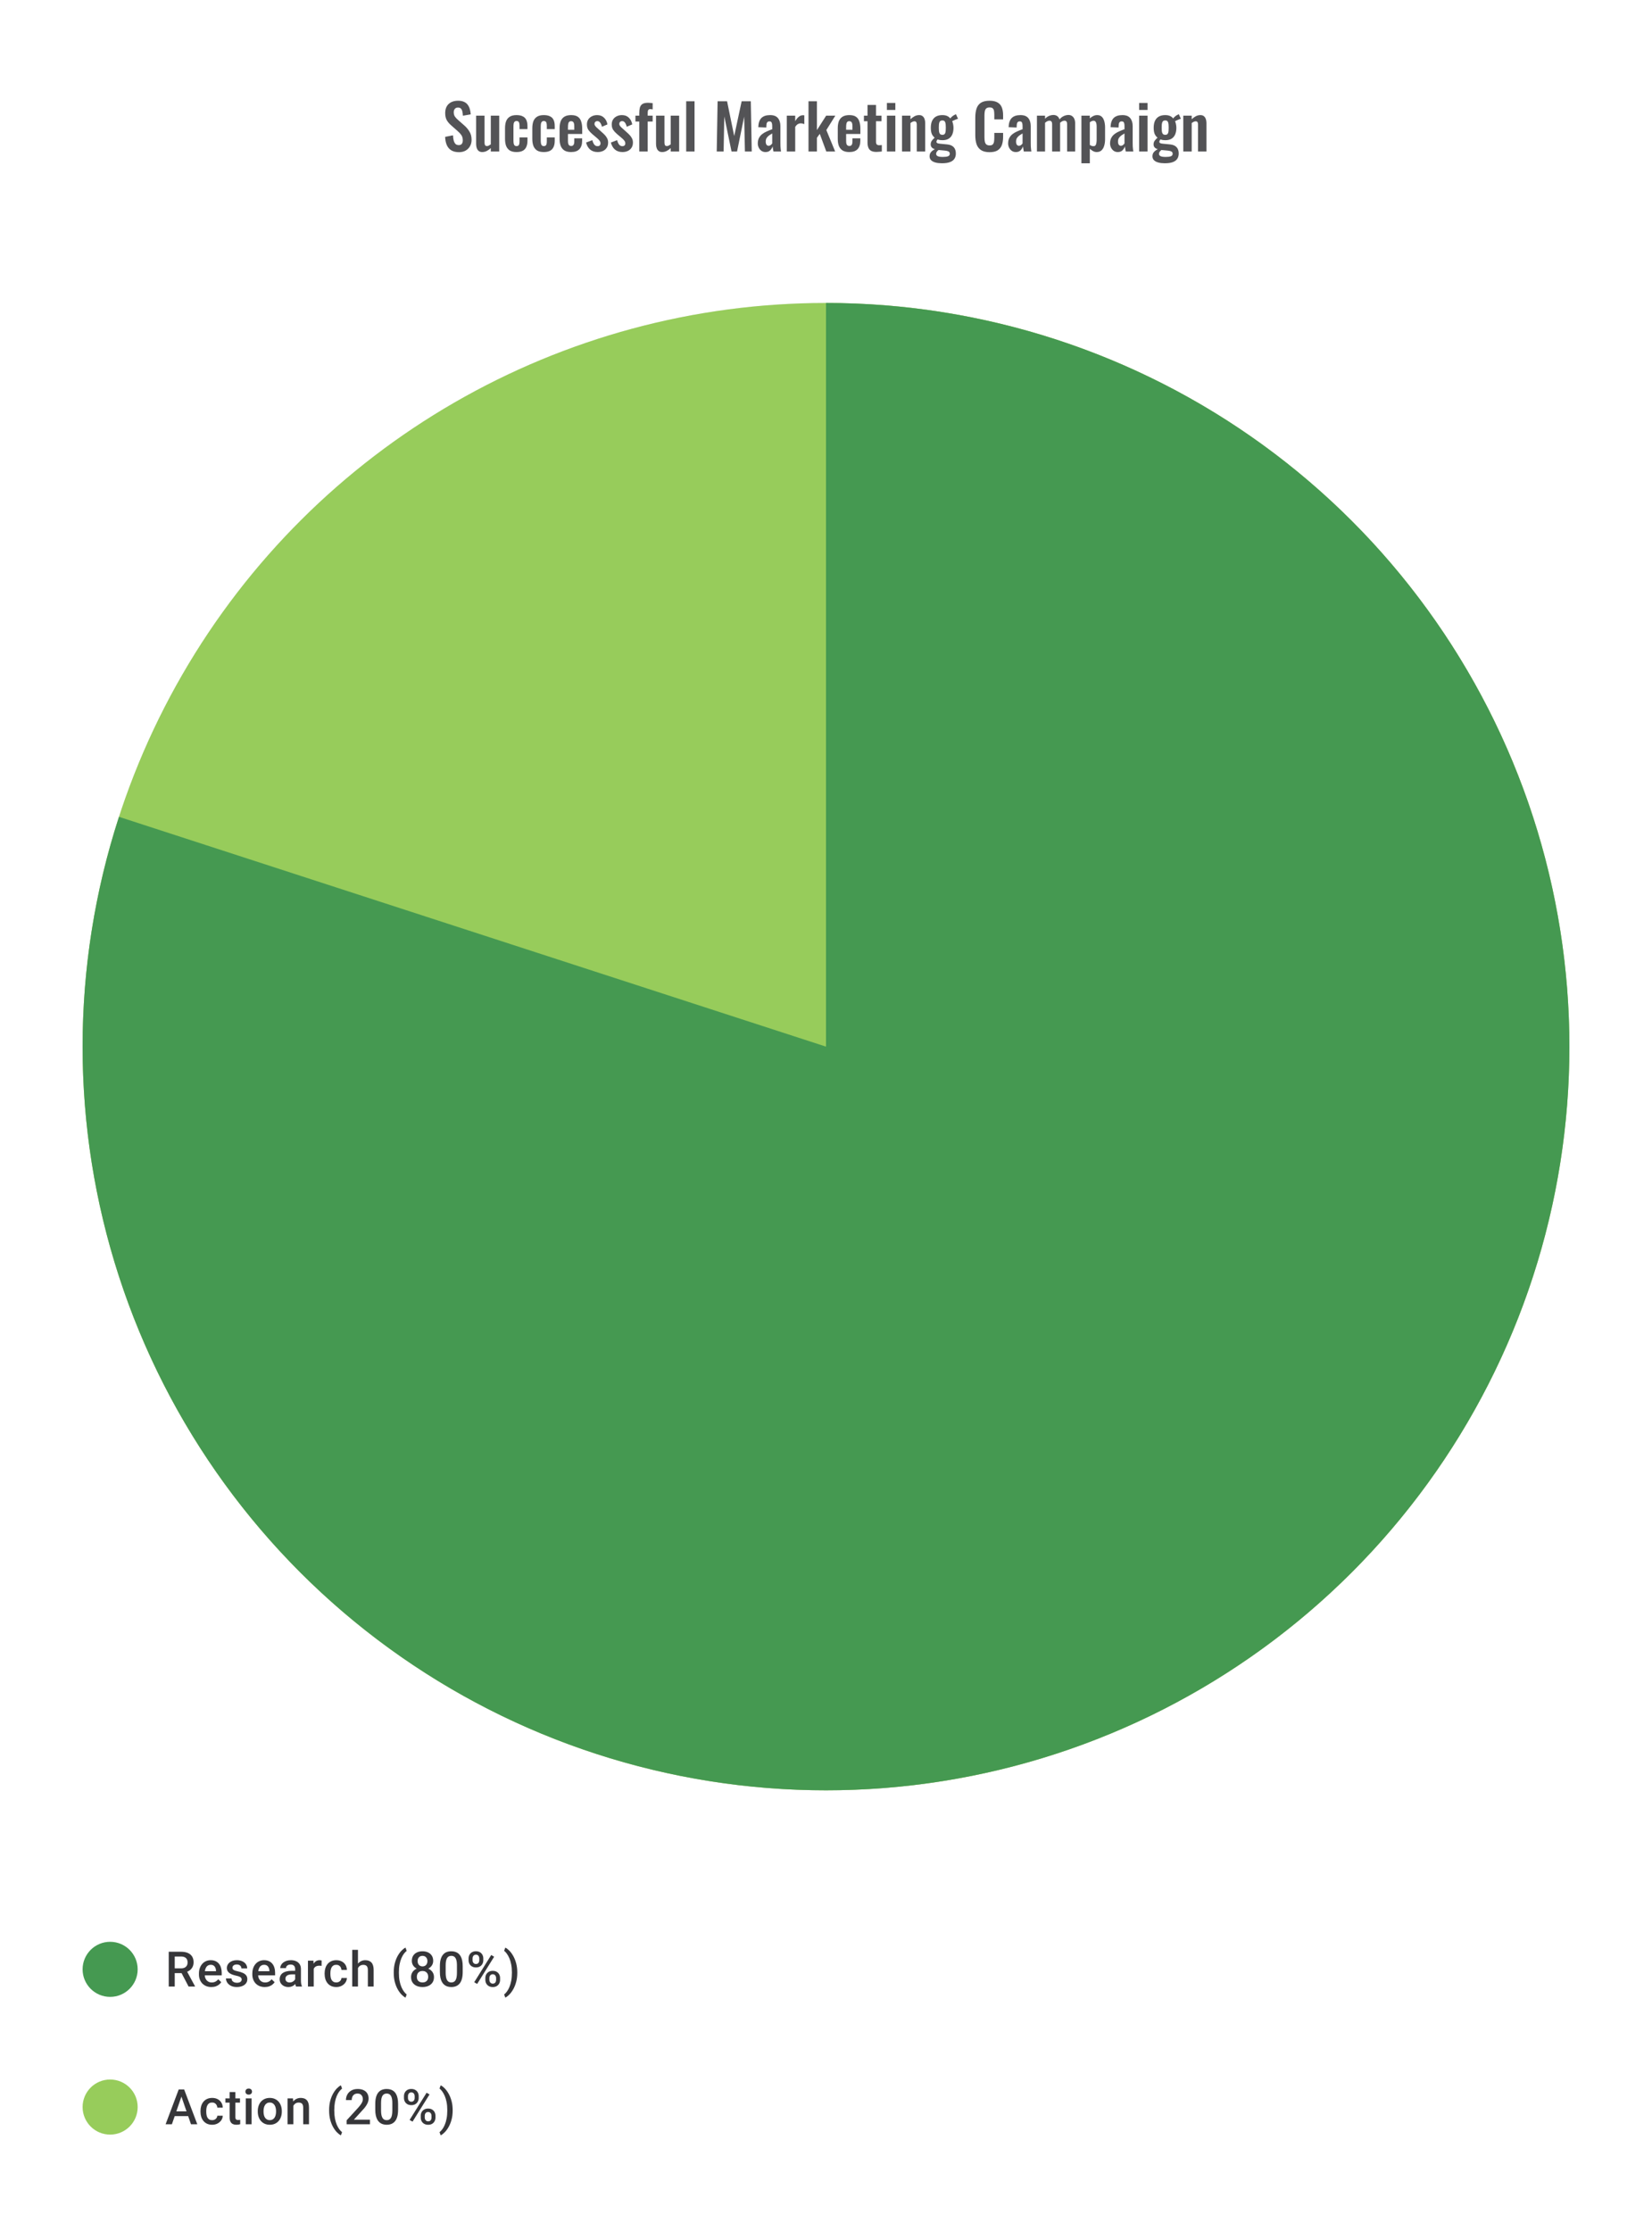
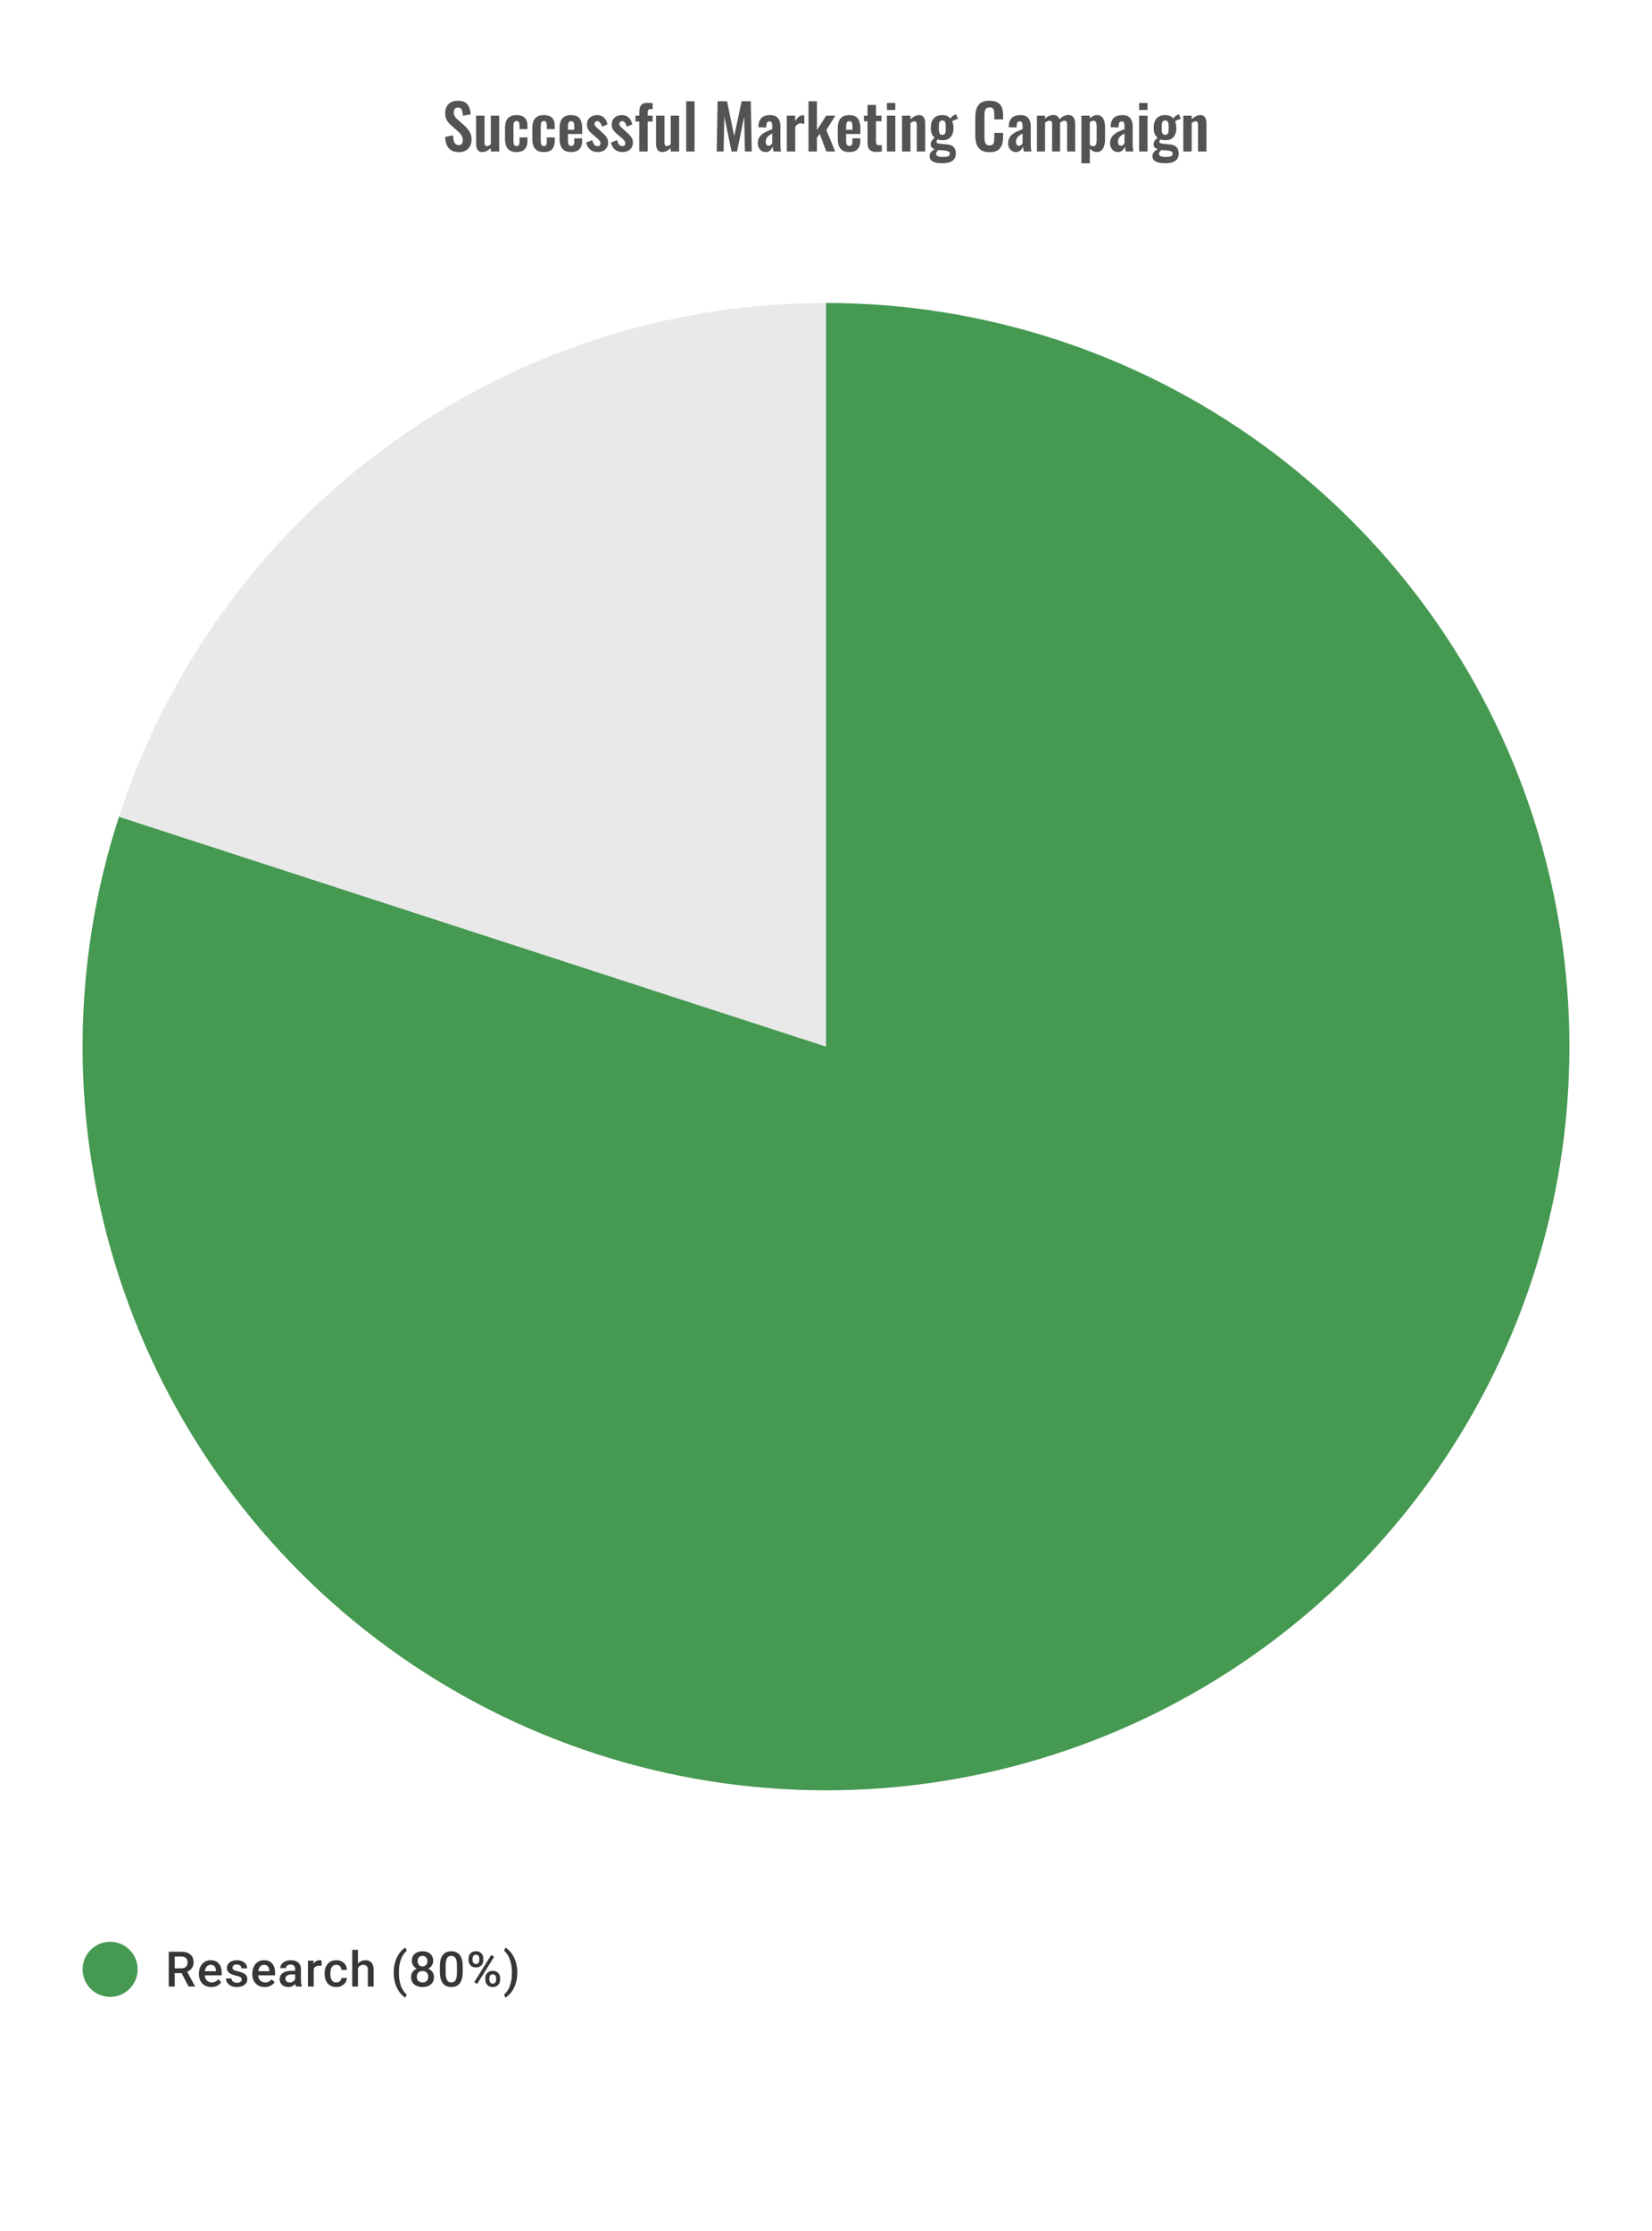
<svg xmlns="http://www.w3.org/2000/svg" width="480" height="648" viewBox="0 0 480 648" fill="none">
  <path d="M133.369 44.198C132.493 44.198 131.761 44.03 131.173 43.694C130.585 43.346 130.141 42.842 129.841 42.182C129.541 41.522 129.373 40.712 129.337 39.752L131.623 39.302C131.647 39.866 131.713 40.364 131.821 40.796C131.941 41.228 132.115 41.564 132.343 41.804C132.583 42.032 132.895 42.146 133.279 42.146C133.711 42.146 134.017 42.02 134.197 41.768C134.377 41.504 134.467 41.174 134.467 40.778C134.467 40.142 134.323 39.62 134.035 39.212C133.747 38.804 133.363 38.396 132.883 37.988L131.047 36.368C130.531 35.924 130.117 35.432 129.805 34.892C129.505 34.34 129.355 33.662 129.355 32.858C129.355 31.706 129.691 30.818 130.363 30.194C131.035 29.57 131.953 29.258 133.117 29.258C133.801 29.258 134.371 29.366 134.827 29.582C135.283 29.786 135.643 30.074 135.907 30.446C136.183 30.818 136.387 31.244 136.519 31.724C136.651 32.192 136.735 32.69 136.771 33.218L134.503 33.614C134.479 33.158 134.425 32.75 134.341 32.39C134.269 32.03 134.131 31.748 133.927 31.544C133.735 31.34 133.447 31.238 133.063 31.238C132.667 31.238 132.361 31.37 132.145 31.634C131.941 31.886 131.839 32.204 131.839 32.588C131.839 33.08 131.941 33.488 132.145 33.812C132.349 34.124 132.643 34.448 133.027 34.784L134.845 36.386C135.445 36.89 135.955 37.484 136.375 38.168C136.807 38.84 137.023 39.656 137.023 40.616C137.023 41.312 136.867 41.93 136.555 42.47C136.255 43.01 135.829 43.436 135.277 43.748C134.737 44.048 134.101 44.198 133.369 44.198ZM140.103 44.162C139.695 44.162 139.359 44.06 139.095 43.856C138.831 43.64 138.639 43.358 138.519 43.01C138.399 42.65 138.339 42.272 138.339 41.876V33.596H140.787V41.426C140.787 41.738 140.835 41.984 140.931 42.164C141.039 42.332 141.231 42.416 141.507 42.416C141.687 42.416 141.867 42.368 142.047 42.272C142.239 42.176 142.425 42.062 142.605 41.93V33.596H145.053V44H142.605V43.01C142.257 43.346 141.873 43.622 141.453 43.838C141.033 44.054 140.583 44.162 140.103 44.162ZM150.069 44.162C149.265 44.162 148.617 44.012 148.125 43.712C147.645 43.4 147.291 42.962 147.063 42.398C146.847 41.822 146.739 41.144 146.739 40.364V37.232C146.739 36.428 146.847 35.744 147.063 35.18C147.291 34.616 147.651 34.184 148.143 33.884C148.635 33.584 149.277 33.434 150.069 33.434C150.813 33.434 151.419 33.554 151.887 33.794C152.367 34.022 152.715 34.376 152.931 34.856C153.147 35.324 153.255 35.918 153.255 36.638V37.502H150.951V36.584C150.951 36.224 150.921 35.942 150.861 35.738C150.813 35.522 150.723 35.372 150.591 35.288C150.459 35.192 150.285 35.144 150.069 35.144C149.853 35.144 149.679 35.204 149.547 35.324C149.415 35.432 149.319 35.612 149.259 35.864C149.211 36.116 149.187 36.464 149.187 36.908V40.724C149.187 41.396 149.259 41.852 149.403 42.092C149.547 42.32 149.775 42.434 150.087 42.434C150.327 42.434 150.507 42.38 150.627 42.272C150.759 42.164 150.843 42.008 150.879 41.804C150.927 41.588 150.951 41.33 150.951 41.03V39.914H153.255V40.904C153.255 41.6 153.141 42.194 152.913 42.686C152.697 43.178 152.349 43.55 151.869 43.802C151.401 44.042 150.801 44.162 150.069 44.162ZM157.997 44.162C157.193 44.162 156.545 44.012 156.053 43.712C155.573 43.4 155.219 42.962 154.991 42.398C154.775 41.822 154.667 41.144 154.667 40.364V37.232C154.667 36.428 154.775 35.744 154.991 35.18C155.219 34.616 155.579 34.184 156.071 33.884C156.563 33.584 157.205 33.434 157.997 33.434C158.741 33.434 159.347 33.554 159.815 33.794C160.295 34.022 160.643 34.376 160.859 34.856C161.075 35.324 161.183 35.918 161.183 36.638V37.502H158.879V36.584C158.879 36.224 158.849 35.942 158.789 35.738C158.741 35.522 158.651 35.372 158.519 35.288C158.387 35.192 158.213 35.144 157.997 35.144C157.781 35.144 157.607 35.204 157.475 35.324C157.343 35.432 157.247 35.612 157.187 35.864C157.139 36.116 157.115 36.464 157.115 36.908V40.724C157.115 41.396 157.187 41.852 157.331 42.092C157.475 42.32 157.703 42.434 158.015 42.434C158.255 42.434 158.435 42.38 158.555 42.272C158.687 42.164 158.771 42.008 158.807 41.804C158.855 41.588 158.879 41.33 158.879 41.03V39.914H161.183V40.904C161.183 41.6 161.069 42.194 160.841 42.686C160.625 43.178 160.277 43.55 159.797 43.802C159.329 44.042 158.729 44.162 157.997 44.162ZM165.942 44.162C165.162 44.162 164.526 44.018 164.034 43.73C163.542 43.43 163.176 42.998 162.936 42.434C162.708 41.858 162.594 41.168 162.594 40.364V37.232C162.594 36.404 162.708 35.708 162.936 35.144C163.176 34.58 163.542 34.154 164.034 33.866C164.538 33.578 165.174 33.434 165.942 33.434C166.77 33.434 167.412 33.59 167.868 33.902C168.336 34.214 168.666 34.67 168.858 35.27C169.062 35.858 169.164 36.578 169.164 37.43V38.906H165.024V40.958C165.024 41.294 165.054 41.57 165.114 41.786C165.186 42.002 165.294 42.158 165.438 42.254C165.582 42.35 165.756 42.398 165.96 42.398C166.176 42.398 166.35 42.35 166.482 42.254C166.614 42.146 166.71 41.996 166.77 41.804C166.83 41.6 166.86 41.348 166.86 41.048V40.184H169.146V40.886C169.146 41.942 168.882 42.752 168.354 43.316C167.826 43.88 167.022 44.162 165.942 44.162ZM165.024 37.7H166.86V36.71C166.86 36.35 166.83 36.062 166.77 35.846C166.71 35.618 166.614 35.456 166.482 35.36C166.35 35.252 166.164 35.198 165.924 35.198C165.708 35.198 165.534 35.252 165.402 35.36C165.27 35.468 165.174 35.648 165.114 35.9C165.054 36.152 165.024 36.512 165.024 36.98V37.7ZM173.652 44.162C172.776 44.162 172.056 43.928 171.492 43.46C170.928 42.992 170.526 42.308 170.286 41.408L172.104 40.706C172.248 41.27 172.44 41.702 172.68 42.002C172.92 42.302 173.232 42.452 173.616 42.452C173.904 42.452 174.12 42.38 174.264 42.236C174.408 42.092 174.48 41.894 174.48 41.642C174.48 41.354 174.39 41.096 174.21 40.868C174.042 40.628 173.748 40.334 173.328 39.986L172.068 38.924C171.612 38.528 171.24 38.126 170.952 37.718C170.676 37.298 170.538 36.776 170.538 36.152C170.538 35.588 170.664 35.108 170.916 34.712C171.18 34.304 171.534 33.992 171.978 33.776C172.434 33.548 172.938 33.434 173.49 33.434C174.33 33.434 175.002 33.686 175.506 34.19C176.022 34.682 176.352 35.33 176.496 36.134L174.894 36.818C174.834 36.53 174.744 36.266 174.624 36.026C174.516 35.774 174.372 35.57 174.192 35.414C174.012 35.258 173.802 35.18 173.562 35.18C173.31 35.18 173.106 35.258 172.95 35.414C172.806 35.57 172.734 35.768 172.734 36.008C172.734 36.212 172.818 36.422 172.986 36.638C173.166 36.854 173.418 37.1 173.742 37.376L175.02 38.528C175.296 38.768 175.56 39.026 175.812 39.302C176.064 39.578 176.274 39.89 176.442 40.238C176.61 40.574 176.694 40.964 176.694 41.408C176.694 42.008 176.556 42.512 176.28 42.92C176.016 43.328 175.65 43.64 175.182 43.856C174.726 44.06 174.216 44.162 173.652 44.162ZM180.859 44.162C179.983 44.162 179.263 43.928 178.699 43.46C178.135 42.992 177.733 42.308 177.493 41.408L179.311 40.706C179.455 41.27 179.647 41.702 179.887 42.002C180.127 42.302 180.439 42.452 180.823 42.452C181.111 42.452 181.327 42.38 181.471 42.236C181.615 42.092 181.687 41.894 181.687 41.642C181.687 41.354 181.597 41.096 181.417 40.868C181.249 40.628 180.955 40.334 180.535 39.986L179.275 38.924C178.819 38.528 178.447 38.126 178.159 37.718C177.883 37.298 177.745 36.776 177.745 36.152C177.745 35.588 177.871 35.108 178.123 34.712C178.387 34.304 178.741 33.992 179.185 33.776C179.641 33.548 180.145 33.434 180.697 33.434C181.537 33.434 182.209 33.686 182.713 34.19C183.229 34.682 183.559 35.33 183.703 36.134L182.101 36.818C182.041 36.53 181.951 36.266 181.831 36.026C181.723 35.774 181.579 35.57 181.399 35.414C181.219 35.258 181.009 35.18 180.769 35.18C180.517 35.18 180.313 35.258 180.157 35.414C180.013 35.57 179.941 35.768 179.941 36.008C179.941 36.212 180.025 36.422 180.193 36.638C180.373 36.854 180.625 37.1 180.949 37.376L182.227 38.528C182.503 38.768 182.767 39.026 183.019 39.302C183.271 39.578 183.481 39.89 183.649 40.238C183.817 40.574 183.901 40.964 183.901 41.408C183.901 42.008 183.763 42.512 183.487 42.92C183.223 43.328 182.857 43.64 182.389 43.856C181.933 44.06 181.423 44.162 180.859 44.162ZM185.744 44V35.306H184.628V33.596H185.744V32.93C185.744 32.306 185.798 31.766 185.906 31.31C186.026 30.842 186.266 30.482 186.626 30.23C186.998 29.978 187.556 29.852 188.3 29.852C188.528 29.852 188.744 29.864 188.948 29.888C189.152 29.9 189.38 29.924 189.632 29.96V31.778C189.536 31.754 189.422 31.736 189.29 31.724C189.17 31.7 189.056 31.688 188.948 31.688C188.66 31.688 188.462 31.778 188.354 31.958C188.246 32.138 188.192 32.402 188.192 32.75V33.596H189.632V35.306H188.192V44H185.744ZM192.381 44.162C191.973 44.162 191.637 44.06 191.373 43.856C191.109 43.64 190.917 43.358 190.797 43.01C190.677 42.65 190.617 42.272 190.617 41.876V33.596H193.065V41.426C193.065 41.738 193.113 41.984 193.209 42.164C193.317 42.332 193.509 42.416 193.785 42.416C193.965 42.416 194.145 42.368 194.325 42.272C194.517 42.176 194.703 42.062 194.883 41.93V33.596H197.331V44H194.883V43.01C194.535 43.346 194.151 43.622 193.731 43.838C193.311 44.054 192.861 44.162 192.381 44.162ZM199.376 44V29.42H201.806V44H199.376ZM208.252 44L208.504 29.42H211.258L213.328 39.518L215.488 29.42H218.152L218.422 44H216.442L216.226 33.866L214.156 44H212.554L210.448 33.83L210.25 44H208.252ZM222.43 44.162C221.962 44.162 221.56 44.042 221.224 43.802C220.888 43.55 220.63 43.238 220.45 42.866C220.27 42.482 220.18 42.086 220.18 41.678C220.18 41.03 220.3 40.484 220.54 40.04C220.78 39.596 221.098 39.224 221.494 38.924C221.89 38.624 222.34 38.366 222.844 38.15C223.348 37.922 223.858 37.718 224.374 37.538V36.638C224.374 36.338 224.35 36.086 224.302 35.882C224.266 35.678 224.188 35.522 224.068 35.414C223.96 35.306 223.786 35.252 223.546 35.252C223.342 35.252 223.174 35.3 223.042 35.396C222.922 35.492 222.832 35.63 222.772 35.81C222.724 35.978 222.694 36.176 222.682 36.404L222.646 37.034L220.324 36.944C220.36 35.744 220.654 34.862 221.206 34.298C221.77 33.722 222.622 33.434 223.762 33.434C224.806 33.434 225.562 33.722 226.03 34.298C226.51 34.874 226.75 35.654 226.75 36.638V41.444C226.75 41.828 226.756 42.176 226.768 42.488C226.792 42.8 226.816 43.082 226.84 43.334C226.876 43.586 226.906 43.808 226.93 44H224.734C224.698 43.76 224.65 43.49 224.59 43.19C224.542 42.878 224.506 42.65 224.482 42.506C224.362 42.926 224.134 43.31 223.798 43.658C223.462 43.994 223.006 44.162 222.43 44.162ZM223.33 42.344C223.486 42.344 223.63 42.308 223.762 42.236C223.906 42.152 224.032 42.056 224.14 41.948C224.248 41.84 224.326 41.744 224.374 41.66V38.762C224.11 38.918 223.858 39.074 223.618 39.23C223.39 39.386 223.186 39.56 223.006 39.752C222.838 39.932 222.706 40.13 222.61 40.346C222.526 40.562 222.484 40.814 222.484 41.102C222.484 41.486 222.556 41.792 222.7 42.02C222.856 42.236 223.066 42.344 223.33 42.344ZM228.606 44V33.596H231.054V35.198C231.414 34.586 231.774 34.148 232.134 33.884C232.494 33.608 232.89 33.47 233.322 33.47C233.394 33.47 233.454 33.476 233.502 33.488C233.562 33.488 233.628 33.494 233.7 33.506V36.044C233.556 35.984 233.394 35.936 233.214 35.9C233.046 35.852 232.872 35.828 232.692 35.828C232.368 35.828 232.074 35.906 231.81 36.062C231.546 36.218 231.294 36.476 231.054 36.836V44H228.606ZM234.916 44V29.42H237.364V37.79L240.046 33.596H242.71L240.1 37.772L242.656 44H240.082L238.192 38.87L237.364 40.022V44H234.916ZM246.767 44.162C245.987 44.162 245.351 44.018 244.859 43.73C244.367 43.43 244.001 42.998 243.761 42.434C243.533 41.858 243.419 41.168 243.419 40.364V37.232C243.419 36.404 243.533 35.708 243.761 35.144C244.001 34.58 244.367 34.154 244.859 33.866C245.363 33.578 245.999 33.434 246.767 33.434C247.595 33.434 248.237 33.59 248.693 33.902C249.161 34.214 249.491 34.67 249.683 35.27C249.887 35.858 249.989 36.578 249.989 37.43V38.906H245.849V40.958C245.849 41.294 245.879 41.57 245.939 41.786C246.011 42.002 246.119 42.158 246.263 42.254C246.407 42.35 246.581 42.398 246.785 42.398C247.001 42.398 247.175 42.35 247.307 42.254C247.439 42.146 247.535 41.996 247.595 41.804C247.655 41.6 247.685 41.348 247.685 41.048V40.184H249.971V40.886C249.971 41.942 249.707 42.752 249.179 43.316C248.651 43.88 247.847 44.162 246.767 44.162ZM245.849 37.7H247.685V36.71C247.685 36.35 247.655 36.062 247.595 35.846C247.535 35.618 247.439 35.456 247.307 35.36C247.175 35.252 246.989 35.198 246.749 35.198C246.533 35.198 246.359 35.252 246.227 35.36C246.095 35.468 245.999 35.648 245.939 35.9C245.879 36.152 245.849 36.512 245.849 36.98V37.7ZM254.656 44.126C253.996 44.126 253.474 44.018 253.09 43.802C252.718 43.586 252.454 43.274 252.298 42.866C252.142 42.458 252.064 41.972 252.064 41.408V35.216H251.02V33.596H252.064V30.482H254.53V33.596H256.114V35.216H254.53V41.192C254.53 41.552 254.608 41.81 254.764 41.966C254.92 42.11 255.154 42.182 255.466 42.182C255.598 42.182 255.724 42.176 255.844 42.164C255.976 42.152 256.102 42.14 256.222 42.128V44C256.018 44.024 255.778 44.048 255.502 44.072C255.238 44.108 254.956 44.126 254.656 44.126ZM257.698 44V33.596H260.146V44H257.698ZM257.698 31.94V29.906H260.146V31.94H257.698ZM262.091 44V33.596H264.539V34.64C264.911 34.28 265.301 33.992 265.709 33.776C266.129 33.548 266.579 33.434 267.059 33.434C267.491 33.434 267.833 33.542 268.085 33.758C268.337 33.962 268.523 34.238 268.643 34.586C268.763 34.934 268.823 35.312 268.823 35.72V44H266.375V36.206C266.375 35.894 266.327 35.654 266.231 35.486C266.135 35.318 265.949 35.234 265.673 35.234C265.505 35.234 265.319 35.282 265.115 35.378C264.923 35.474 264.731 35.594 264.539 35.738V44H262.091ZM273.677 47.42C272.969 47.42 272.345 47.348 271.805 47.204C271.265 47.06 270.845 46.838 270.545 46.538C270.245 46.238 270.095 45.848 270.095 45.368C270.095 45.044 270.161 44.75 270.293 44.486C270.437 44.234 270.629 44.012 270.869 43.82C271.109 43.628 271.367 43.466 271.643 43.334C271.247 43.226 270.941 43.052 270.725 42.812C270.521 42.572 270.419 42.284 270.419 41.948C270.419 41.54 270.521 41.192 270.725 40.904C270.929 40.616 271.211 40.31 271.571 39.986C271.199 39.686 270.917 39.314 270.725 38.87C270.545 38.414 270.455 37.82 270.455 37.088C270.455 36.296 270.581 35.63 270.833 35.09C271.097 34.538 271.475 34.124 271.967 33.848C272.471 33.572 273.083 33.434 273.803 33.434C274.355 33.434 274.817 33.518 275.189 33.686C275.561 33.842 275.867 34.082 276.107 34.406C276.203 34.262 276.371 34.082 276.611 33.866C276.851 33.65 277.127 33.47 277.439 33.326L277.763 33.182L278.357 34.496C278.225 34.532 278.045 34.592 277.817 34.676C277.601 34.76 277.385 34.85 277.169 34.946C276.953 35.042 276.785 35.126 276.665 35.198C276.773 35.438 276.863 35.738 276.935 36.098C277.007 36.458 277.043 36.8 277.043 37.124C277.043 37.856 276.929 38.492 276.701 39.032C276.473 39.572 276.119 39.992 275.639 40.292C275.171 40.58 274.559 40.724 273.803 40.724C273.551 40.724 273.305 40.706 273.065 40.67C272.825 40.622 272.603 40.568 272.399 40.508C272.327 40.616 272.255 40.73 272.183 40.85C272.123 40.97 272.093 41.096 272.093 41.228C272.093 41.36 272.165 41.468 272.309 41.552C272.453 41.636 272.693 41.696 273.029 41.732L275.225 41.948C276.077 42.032 276.707 42.302 277.115 42.758C277.523 43.202 277.727 43.808 277.727 44.576C277.727 45.2 277.583 45.722 277.295 46.142C277.019 46.562 276.581 46.88 275.981 47.096C275.393 47.312 274.625 47.42 273.677 47.42ZM273.947 45.584C274.619 45.584 275.123 45.518 275.459 45.386C275.795 45.254 275.963 45.014 275.963 44.666C275.963 44.474 275.921 44.318 275.837 44.198C275.753 44.078 275.603 43.982 275.387 43.91C275.171 43.826 274.865 43.766 274.469 43.73L272.687 43.568C272.555 43.676 272.435 43.79 272.327 43.91C272.231 44.018 272.153 44.138 272.093 44.27C272.033 44.402 272.003 44.54 272.003 44.684C272.003 44.984 272.147 45.206 272.435 45.35C272.723 45.506 273.227 45.584 273.947 45.584ZM273.803 39.158C274.019 39.158 274.193 39.122 274.325 39.05C274.457 38.966 274.559 38.84 274.631 38.672C274.703 38.492 274.751 38.27 274.775 38.006C274.799 37.742 274.811 37.436 274.811 37.088C274.811 36.74 274.799 36.434 274.775 36.17C274.751 35.906 274.703 35.684 274.631 35.504C274.571 35.324 274.475 35.192 274.343 35.108C274.211 35.024 274.031 34.982 273.803 34.982C273.587 34.982 273.407 35.024 273.263 35.108C273.131 35.192 273.029 35.324 272.957 35.504C272.897 35.672 272.849 35.888 272.813 36.152C272.789 36.416 272.777 36.728 272.777 37.088C272.777 37.424 272.789 37.724 272.813 37.988C272.837 38.24 272.885 38.456 272.957 38.636C273.029 38.804 273.131 38.936 273.263 39.032C273.407 39.116 273.587 39.158 273.803 39.158ZM287.517 44.198C286.449 44.198 285.609 43.988 284.997 43.568C284.397 43.148 283.977 42.578 283.737 41.858C283.497 41.126 283.377 40.286 283.377 39.338V34.136C283.377 33.14 283.497 32.276 283.737 31.544C283.977 30.812 284.397 30.248 284.997 29.852C285.609 29.456 286.449 29.258 287.517 29.258C288.525 29.258 289.311 29.432 289.875 29.78C290.451 30.116 290.859 30.602 291.099 31.238C291.339 31.874 291.459 32.612 291.459 33.452V34.676H288.903V33.416C288.903 33.008 288.879 32.636 288.831 32.3C288.795 31.964 288.681 31.7 288.489 31.508C288.309 31.304 287.991 31.202 287.535 31.202C287.079 31.202 286.743 31.31 286.527 31.526C286.323 31.73 286.191 32.012 286.131 32.372C286.071 32.72 286.041 33.116 286.041 33.56V39.896C286.041 40.424 286.083 40.862 286.167 41.21C286.251 41.546 286.401 41.804 286.617 41.984C286.845 42.152 287.151 42.236 287.535 42.236C287.979 42.236 288.291 42.134 288.471 41.93C288.663 41.714 288.783 41.432 288.831 41.084C288.879 40.736 288.903 40.346 288.903 39.914V38.6H291.459V39.77C291.459 40.634 291.345 41.402 291.117 42.074C290.889 42.734 290.487 43.256 289.911 43.64C289.347 44.012 288.549 44.198 287.517 44.198ZM295.168 44.162C294.7 44.162 294.298 44.042 293.962 43.802C293.626 43.55 293.368 43.238 293.188 42.866C293.008 42.482 292.918 42.086 292.918 41.678C292.918 41.03 293.038 40.484 293.278 40.04C293.518 39.596 293.836 39.224 294.232 38.924C294.628 38.624 295.078 38.366 295.582 38.15C296.086 37.922 296.596 37.718 297.112 37.538V36.638C297.112 36.338 297.088 36.086 297.04 35.882C297.004 35.678 296.926 35.522 296.806 35.414C296.698 35.306 296.524 35.252 296.284 35.252C296.08 35.252 295.912 35.3 295.78 35.396C295.66 35.492 295.57 35.63 295.51 35.81C295.462 35.978 295.432 36.176 295.42 36.404L295.384 37.034L293.062 36.944C293.098 35.744 293.392 34.862 293.944 34.298C294.508 33.722 295.36 33.434 296.5 33.434C297.544 33.434 298.3 33.722 298.768 34.298C299.248 34.874 299.488 35.654 299.488 36.638V41.444C299.488 41.828 299.494 42.176 299.506 42.488C299.53 42.8 299.554 43.082 299.578 43.334C299.614 43.586 299.644 43.808 299.668 44H297.472C297.436 43.76 297.388 43.49 297.328 43.19C297.28 42.878 297.244 42.65 297.22 42.506C297.1 42.926 296.872 43.31 296.536 43.658C296.2 43.994 295.744 44.162 295.168 44.162ZM296.068 42.344C296.224 42.344 296.368 42.308 296.5 42.236C296.644 42.152 296.77 42.056 296.878 41.948C296.986 41.84 297.064 41.744 297.112 41.66V38.762C296.848 38.918 296.596 39.074 296.356 39.23C296.128 39.386 295.924 39.56 295.744 39.752C295.576 39.932 295.444 40.13 295.348 40.346C295.264 40.562 295.222 40.814 295.222 41.102C295.222 41.486 295.294 41.792 295.438 42.02C295.594 42.236 295.804 42.344 296.068 42.344ZM301.29 44V33.596H303.648V34.496C304.008 34.112 304.398 33.836 304.818 33.668C305.238 33.488 305.664 33.398 306.096 33.398C306.504 33.398 306.858 33.5 307.158 33.704C307.47 33.908 307.698 34.232 307.842 34.676C308.238 34.22 308.658 33.896 309.102 33.704C309.546 33.5 310.002 33.398 310.47 33.398C310.842 33.398 311.172 33.494 311.46 33.686C311.748 33.866 311.976 34.142 312.144 34.514C312.312 34.874 312.396 35.33 312.396 35.882V44H310.056V36.098C310.056 35.702 309.99 35.432 309.858 35.288C309.726 35.132 309.54 35.054 309.3 35.054C309.108 35.054 308.892 35.108 308.652 35.216C308.424 35.324 308.214 35.474 308.022 35.666C308.022 35.702 308.022 35.738 308.022 35.774C308.022 35.798 308.022 35.834 308.022 35.882V44H305.7V36.098C305.7 35.702 305.628 35.432 305.484 35.288C305.352 35.132 305.166 35.054 304.926 35.054C304.734 35.054 304.524 35.108 304.296 35.216C304.068 35.324 303.852 35.474 303.648 35.666V44H301.29ZM314.21 47.42V33.596H316.658V34.388C316.958 34.1 317.288 33.872 317.648 33.704C318.008 33.524 318.386 33.434 318.782 33.434C319.25 33.434 319.634 33.542 319.934 33.758C320.234 33.974 320.468 34.262 320.636 34.622C320.804 34.97 320.918 35.348 320.978 35.756C321.05 36.152 321.086 36.536 321.086 36.908V40.436C321.086 41.12 321.002 41.744 320.834 42.308C320.678 42.872 320.42 43.322 320.06 43.658C319.712 43.994 319.244 44.162 318.656 44.162C318.284 44.162 317.93 44.072 317.594 43.892C317.27 43.712 316.958 43.484 316.658 43.208V47.42H314.21ZM317.738 42.452C318.002 42.452 318.194 42.368 318.314 42.2C318.446 42.02 318.53 41.786 318.566 41.498C318.614 41.198 318.638 40.874 318.638 40.526V36.8C318.638 36.476 318.614 36.188 318.566 35.936C318.518 35.672 318.428 35.462 318.296 35.306C318.164 35.15 317.972 35.072 317.72 35.072C317.528 35.072 317.336 35.12 317.144 35.216C316.964 35.3 316.802 35.402 316.658 35.522V42.092C316.814 42.2 316.982 42.29 317.162 42.362C317.342 42.422 317.534 42.452 317.738 42.452ZM324.787 44.162C324.319 44.162 323.917 44.042 323.581 43.802C323.245 43.55 322.987 43.238 322.807 42.866C322.627 42.482 322.537 42.086 322.537 41.678C322.537 41.03 322.657 40.484 322.897 40.04C323.137 39.596 323.455 39.224 323.851 38.924C324.247 38.624 324.697 38.366 325.201 38.15C325.705 37.922 326.215 37.718 326.731 37.538V36.638C326.731 36.338 326.707 36.086 326.659 35.882C326.623 35.678 326.545 35.522 326.425 35.414C326.317 35.306 326.143 35.252 325.903 35.252C325.699 35.252 325.531 35.3 325.399 35.396C325.279 35.492 325.189 35.63 325.129 35.81C325.081 35.978 325.051 36.176 325.039 36.404L325.003 37.034L322.681 36.944C322.717 35.744 323.011 34.862 323.563 34.298C324.127 33.722 324.979 33.434 326.119 33.434C327.163 33.434 327.919 33.722 328.387 34.298C328.867 34.874 329.107 35.654 329.107 36.638V41.444C329.107 41.828 329.113 42.176 329.125 42.488C329.149 42.8 329.173 43.082 329.197 43.334C329.233 43.586 329.263 43.808 329.287 44H327.091C327.055 43.76 327.007 43.49 326.947 43.19C326.899 42.878 326.863 42.65 326.839 42.506C326.719 42.926 326.491 43.31 326.155 43.658C325.819 43.994 325.363 44.162 324.787 44.162ZM325.687 42.344C325.843 42.344 325.987 42.308 326.119 42.236C326.263 42.152 326.389 42.056 326.497 41.948C326.605 41.84 326.683 41.744 326.731 41.66V38.762C326.467 38.918 326.215 39.074 325.975 39.23C325.747 39.386 325.543 39.56 325.363 39.752C325.195 39.932 325.063 40.13 324.967 40.346C324.883 40.562 324.841 40.814 324.841 41.102C324.841 41.486 324.913 41.792 325.057 42.02C325.213 42.236 325.423 42.344 325.687 42.344ZM330.982 44V33.596H333.43V44H330.982ZM330.982 31.94V29.906H333.43V31.94H330.982ZM338.434 47.42C337.726 47.42 337.102 47.348 336.562 47.204C336.022 47.06 335.602 46.838 335.302 46.538C335.002 46.238 334.852 45.848 334.852 45.368C334.852 45.044 334.918 44.75 335.05 44.486C335.194 44.234 335.386 44.012 335.626 43.82C335.866 43.628 336.124 43.466 336.4 43.334C336.004 43.226 335.698 43.052 335.482 42.812C335.278 42.572 335.176 42.284 335.176 41.948C335.176 41.54 335.278 41.192 335.482 40.904C335.686 40.616 335.968 40.31 336.328 39.986C335.956 39.686 335.674 39.314 335.482 38.87C335.302 38.414 335.212 37.82 335.212 37.088C335.212 36.296 335.338 35.63 335.59 35.09C335.854 34.538 336.232 34.124 336.724 33.848C337.228 33.572 337.84 33.434 338.56 33.434C339.112 33.434 339.574 33.518 339.946 33.686C340.318 33.842 340.624 34.082 340.864 34.406C340.96 34.262 341.128 34.082 341.368 33.866C341.608 33.65 341.884 33.47 342.196 33.326L342.52 33.182L343.114 34.496C342.982 34.532 342.802 34.592 342.574 34.676C342.358 34.76 342.142 34.85 341.926 34.946C341.71 35.042 341.542 35.126 341.422 35.198C341.53 35.438 341.62 35.738 341.692 36.098C341.764 36.458 341.8 36.8 341.8 37.124C341.8 37.856 341.686 38.492 341.458 39.032C341.23 39.572 340.876 39.992 340.396 40.292C339.928 40.58 339.316 40.724 338.56 40.724C338.308 40.724 338.062 40.706 337.822 40.67C337.582 40.622 337.36 40.568 337.156 40.508C337.084 40.616 337.012 40.73 336.94 40.85C336.88 40.97 336.85 41.096 336.85 41.228C336.85 41.36 336.922 41.468 337.066 41.552C337.21 41.636 337.45 41.696 337.786 41.732L339.982 41.948C340.834 42.032 341.464 42.302 341.872 42.758C342.28 43.202 342.484 43.808 342.484 44.576C342.484 45.2 342.34 45.722 342.052 46.142C341.776 46.562 341.338 46.88 340.738 47.096C340.15 47.312 339.382 47.42 338.434 47.42ZM338.704 45.584C339.376 45.584 339.88 45.518 340.216 45.386C340.552 45.254 340.72 45.014 340.72 44.666C340.72 44.474 340.678 44.318 340.594 44.198C340.51 44.078 340.36 43.982 340.144 43.91C339.928 43.826 339.622 43.766 339.226 43.73L337.444 43.568C337.312 43.676 337.192 43.79 337.084 43.91C336.988 44.018 336.91 44.138 336.85 44.27C336.79 44.402 336.76 44.54 336.76 44.684C336.76 44.984 336.904 45.206 337.192 45.35C337.48 45.506 337.984 45.584 338.704 45.584ZM338.56 39.158C338.776 39.158 338.95 39.122 339.082 39.05C339.214 38.966 339.316 38.84 339.388 38.672C339.46 38.492 339.508 38.27 339.532 38.006C339.556 37.742 339.568 37.436 339.568 37.088C339.568 36.74 339.556 36.434 339.532 36.17C339.508 35.906 339.46 35.684 339.388 35.504C339.328 35.324 339.232 35.192 339.1 35.108C338.968 35.024 338.788 34.982 338.56 34.982C338.344 34.982 338.164 35.024 338.02 35.108C337.888 35.192 337.786 35.324 337.714 35.504C337.654 35.672 337.606 35.888 337.57 36.152C337.546 36.416 337.534 36.728 337.534 37.088C337.534 37.424 337.546 37.724 337.57 37.988C337.594 38.24 337.642 38.456 337.714 38.636C337.786 38.804 337.888 38.936 338.02 39.032C338.164 39.116 338.344 39.158 338.56 39.158ZM343.812 44V33.596H346.26V34.64C346.632 34.28 347.022 33.992 347.43 33.776C347.85 33.548 348.3 33.434 348.78 33.434C349.212 33.434 349.554 33.542 349.806 33.758C350.058 33.962 350.244 34.238 350.364 34.586C350.484 34.934 350.544 35.312 350.544 35.72V44H348.096V36.206C348.096 35.894 348.048 35.654 347.952 35.486C347.856 35.318 347.67 35.234 347.394 35.234C347.226 35.234 347.04 35.282 346.836 35.378C346.644 35.474 346.452 35.594 346.26 35.738V44H343.812Z" fill="#1E1E21" fill-opacity="0.76" />
  <circle cx="240" cy="304" r="216" fill="#1E1E21" fill-opacity="0.1" />
-   <circle cx="240" cy="304" r="216" transform="rotate(-90 240 304)" fill="#97CC5B" />
  <path d="M240 88C285.615 88 330.059 102.441 366.962 129.252C403.865 156.064 431.332 193.87 445.428 237.252C459.524 280.635 459.524 327.366 445.428 370.748C431.332 414.13 403.865 451.936 366.962 478.748C330.059 505.559 285.615 520 240 520C194.385 520 149.941 505.559 113.038 478.748C76.135 451.936 48.667 414.13 34.572 370.748C20.476 327.365 20.476 280.634 34.572 237.252L240 304L240 88Z" fill="#459951" />
  <circle cx="32" cy="572" r="8" fill="#459951" />
  <path d="M49.028 566.89H52.603C53.372 566.89 54.027 567.006 54.568 567.238C55.11 567.469 55.524 567.812 55.811 568.265C56.103 568.714 56.249 569.27 56.249 569.932C56.249 570.436 56.156 570.881 55.971 571.265C55.786 571.649 55.524 571.973 55.186 572.237C54.849 572.496 54.446 572.697 53.978 572.841L53.45 573.098H50.236L50.222 571.716H52.631C53.048 571.716 53.395 571.642 53.673 571.494C53.95 571.346 54.159 571.144 54.298 570.89C54.441 570.631 54.513 570.339 54.513 570.015C54.513 569.663 54.443 569.358 54.305 569.098C54.17 568.835 53.962 568.633 53.68 568.494C53.397 568.351 53.039 568.279 52.603 568.279H50.77V577H49.028V566.89ZM54.797 577L52.423 572.459L54.249 572.452L56.658 576.91V577H54.797ZM61.414 577.139C60.859 577.139 60.357 577.049 59.908 576.868C59.463 576.683 59.084 576.426 58.769 576.097C58.459 575.769 58.22 575.382 58.054 574.938C57.887 574.493 57.804 574.014 57.804 573.501V573.223C57.804 572.635 57.889 572.103 58.061 571.626C58.232 571.149 58.47 570.742 58.776 570.404C59.081 570.061 59.442 569.8 59.859 569.619C60.276 569.439 60.727 569.348 61.213 569.348C61.75 569.348 62.22 569.439 62.622 569.619C63.025 569.8 63.358 570.054 63.622 570.383C63.891 570.707 64.09 571.094 64.219 571.543C64.354 571.992 64.421 572.487 64.421 573.028V573.744H58.616V572.542H62.768V572.41C62.759 572.11 62.699 571.827 62.588 571.563C62.481 571.3 62.317 571.087 62.095 570.925C61.873 570.763 61.576 570.682 61.206 570.682C60.928 570.682 60.681 570.742 60.463 570.862C60.25 570.978 60.072 571.147 59.928 571.369C59.785 571.591 59.674 571.86 59.595 572.174C59.521 572.485 59.484 572.834 59.484 573.223V573.501C59.484 573.829 59.528 574.135 59.616 574.417C59.709 574.695 59.843 574.938 60.019 575.146C60.195 575.354 60.407 575.519 60.657 575.639C60.907 575.755 61.192 575.813 61.511 575.813C61.914 575.813 62.273 575.732 62.588 575.57C62.903 575.408 63.176 575.179 63.407 574.882L64.289 575.736C64.127 575.972 63.916 576.199 63.657 576.417C63.398 576.63 63.081 576.803 62.706 576.938C62.335 577.072 61.905 577.139 61.414 577.139ZM70.225 574.966C70.225 574.799 70.183 574.649 70.1 574.514C70.017 574.375 69.857 574.25 69.621 574.139C69.39 574.028 69.047 573.926 68.594 573.834C68.195 573.746 67.83 573.642 67.496 573.521C67.168 573.396 66.885 573.246 66.649 573.07C66.413 572.894 66.23 572.686 66.101 572.445C65.971 572.204 65.906 571.927 65.906 571.612C65.906 571.306 65.974 571.017 66.108 570.744C66.242 570.471 66.434 570.23 66.684 570.022C66.934 569.814 67.237 569.649 67.594 569.529C67.955 569.409 68.357 569.348 68.802 569.348C69.431 569.348 69.971 569.455 70.42 569.668C70.873 569.876 71.22 570.161 71.461 570.522C71.702 570.878 71.822 571.281 71.822 571.73H70.149C70.149 571.531 70.098 571.346 69.996 571.175C69.899 570.999 69.751 570.857 69.552 570.751C69.353 570.64 69.103 570.584 68.802 570.584C68.515 570.584 68.276 570.631 68.087 570.723C67.901 570.811 67.763 570.927 67.67 571.07C67.582 571.214 67.538 571.371 67.538 571.543C67.538 571.667 67.561 571.781 67.608 571.883C67.658 571.98 67.742 572.07 67.858 572.154C67.973 572.232 68.131 572.306 68.33 572.376C68.533 572.445 68.788 572.512 69.093 572.577C69.667 572.697 70.16 572.852 70.572 573.042C70.989 573.227 71.308 573.468 71.531 573.764C71.753 574.056 71.864 574.426 71.864 574.875C71.864 575.209 71.792 575.514 71.648 575.792C71.51 576.065 71.306 576.303 71.037 576.507C70.769 576.706 70.447 576.861 70.072 576.972C69.702 577.083 69.285 577.139 68.823 577.139C68.142 577.139 67.566 577.019 67.094 576.778C66.621 576.532 66.263 576.22 66.017 575.84C65.777 575.456 65.656 575.058 65.656 574.646H67.274C67.293 574.956 67.378 575.204 67.531 575.389C67.689 575.57 67.883 575.702 68.114 575.785C68.35 575.864 68.594 575.903 68.843 575.903C69.144 575.903 69.397 575.864 69.6 575.785C69.804 575.702 69.959 575.59 70.065 575.452C70.172 575.308 70.225 575.146 70.225 574.966ZM76.925 577.139C76.37 577.139 75.868 577.049 75.418 576.868C74.974 576.683 74.594 576.426 74.28 576.097C73.97 575.769 73.731 575.382 73.565 574.938C73.398 574.493 73.315 574.014 73.315 573.501V573.223C73.315 572.635 73.4 572.103 73.572 571.626C73.743 571.149 73.981 570.742 74.287 570.404C74.592 570.061 74.953 569.8 75.37 569.619C75.787 569.439 76.238 569.348 76.724 569.348C77.261 569.348 77.731 569.439 78.133 569.619C78.536 569.8 78.869 570.054 79.133 570.383C79.402 570.707 79.601 571.094 79.73 571.543C79.865 571.992 79.932 572.487 79.932 573.028V573.744H74.127V572.542H78.279V572.41C78.27 572.11 78.21 571.827 78.099 571.563C77.992 571.3 77.828 571.087 77.606 570.925C77.383 570.763 77.087 570.682 76.717 570.682C76.439 570.682 76.192 570.742 75.974 570.862C75.761 570.978 75.583 571.147 75.439 571.369C75.296 571.591 75.185 571.86 75.106 572.174C75.032 572.485 74.995 572.834 74.995 573.223V573.501C74.995 573.829 75.039 574.135 75.127 574.417C75.219 574.695 75.354 574.938 75.53 575.146C75.706 575.354 75.918 575.519 76.168 575.639C76.418 575.755 76.703 575.813 77.022 575.813C77.425 575.813 77.784 575.732 78.099 575.57C78.413 575.408 78.686 575.179 78.918 574.882L79.8 575.736C79.638 575.972 79.427 576.199 79.168 576.417C78.909 576.63 78.592 576.803 78.217 576.938C77.846 577.072 77.416 577.139 76.925 577.139ZM85.757 575.493V571.911C85.757 571.642 85.708 571.411 85.611 571.216C85.514 571.022 85.366 570.871 85.167 570.765C84.972 570.658 84.727 570.605 84.431 570.605C84.158 570.605 83.921 570.651 83.722 570.744C83.523 570.837 83.368 570.962 83.257 571.119C83.146 571.276 83.091 571.455 83.091 571.654H81.424C81.424 571.357 81.496 571.07 81.639 570.793C81.783 570.515 81.991 570.267 82.264 570.05C82.537 569.832 82.864 569.661 83.243 569.536C83.623 569.411 84.049 569.348 84.521 569.348C85.086 569.348 85.586 569.443 86.021 569.633C86.46 569.823 86.805 570.11 87.055 570.494C87.31 570.874 87.437 571.35 87.437 571.924V575.264C87.437 575.607 87.46 575.915 87.507 576.188C87.558 576.456 87.629 576.69 87.722 576.889V577H86.007C85.928 576.819 85.866 576.59 85.819 576.313C85.778 576.03 85.757 575.757 85.757 575.493ZM86 572.431L86.014 573.466H84.813C84.502 573.466 84.229 573.496 83.993 573.556C83.757 573.612 83.561 573.695 83.403 573.806C83.246 573.917 83.128 574.051 83.049 574.209C82.97 574.366 82.931 574.544 82.931 574.743C82.931 574.942 82.977 575.125 83.07 575.292C83.162 575.454 83.297 575.581 83.472 575.674C83.653 575.766 83.871 575.813 84.125 575.813C84.468 575.813 84.766 575.743 85.021 575.604C85.28 575.461 85.484 575.287 85.632 575.084C85.78 574.875 85.859 574.679 85.868 574.493L86.41 575.236C86.354 575.426 86.259 575.63 86.125 575.847C85.991 576.065 85.815 576.273 85.597 576.472C85.384 576.667 85.127 576.826 84.826 576.951C84.53 577.076 84.188 577.139 83.799 577.139C83.308 577.139 82.871 577.042 82.487 576.847C82.102 576.648 81.802 576.382 81.584 576.049C81.366 575.711 81.258 575.329 81.258 574.903C81.258 574.505 81.332 574.153 81.48 573.848C81.632 573.538 81.855 573.278 82.146 573.07C82.443 572.862 82.804 572.704 83.23 572.598C83.655 572.487 84.141 572.431 84.688 572.431H86ZM91.152 570.918V577H89.478V569.487H91.075L91.152 570.918ZM93.45 569.439L93.436 570.994C93.334 570.975 93.223 570.962 93.103 570.952C92.987 570.943 92.871 570.938 92.755 570.938C92.469 570.938 92.216 570.98 91.999 571.063C91.781 571.142 91.598 571.258 91.45 571.411C91.307 571.559 91.196 571.739 91.117 571.952C91.038 572.165 90.992 572.403 90.978 572.667L90.596 572.695C90.596 572.223 90.642 571.786 90.735 571.383C90.828 570.98 90.966 570.626 91.152 570.32C91.341 570.015 91.578 569.777 91.86 569.605C92.147 569.434 92.478 569.348 92.853 569.348C92.954 569.348 93.063 569.358 93.179 569.376C93.299 569.395 93.39 569.416 93.45 569.439ZM97.713 575.806C97.986 575.806 98.231 575.753 98.449 575.646C98.671 575.535 98.849 575.382 98.983 575.188C99.122 574.993 99.199 574.769 99.213 574.514H100.789C100.779 575 100.636 575.442 100.358 575.84C100.08 576.239 99.713 576.556 99.254 576.792C98.796 577.023 98.289 577.139 97.734 577.139C97.16 577.139 96.66 577.042 96.234 576.847C95.808 576.648 95.454 576.375 95.171 576.028C94.889 575.681 94.676 575.28 94.533 574.827C94.394 574.373 94.324 573.887 94.324 573.369V573.126C94.324 572.607 94.394 572.121 94.533 571.667C94.676 571.209 94.889 570.807 95.171 570.459C95.454 570.112 95.808 569.841 96.234 569.647C96.66 569.448 97.157 569.348 97.727 569.348C98.328 569.348 98.856 569.469 99.31 569.709C99.763 569.946 100.12 570.277 100.379 570.702C100.643 571.124 100.779 571.614 100.789 572.174H99.213C99.199 571.897 99.129 571.647 99.004 571.424C98.884 571.198 98.713 571.017 98.49 570.883C98.273 570.749 98.011 570.682 97.706 570.682C97.368 570.682 97.088 570.751 96.866 570.89C96.644 571.024 96.47 571.209 96.345 571.445C96.22 571.677 96.13 571.938 96.074 572.23C96.023 572.517 95.998 572.815 95.998 573.126V573.369C95.998 573.679 96.023 573.98 96.074 574.271C96.125 574.563 96.213 574.824 96.338 575.056C96.468 575.283 96.644 575.466 96.866 575.604C97.088 575.739 97.37 575.806 97.713 575.806ZM104.01 566.335V577H102.344V566.335H104.01ZM103.719 572.966L103.177 572.959C103.182 572.441 103.253 571.961 103.392 571.522C103.536 571.082 103.735 570.7 103.989 570.376C104.249 570.047 104.559 569.795 104.92 569.619C105.281 569.439 105.681 569.348 106.121 569.348C106.491 569.348 106.825 569.399 107.121 569.501C107.422 569.603 107.681 569.767 107.898 569.994C108.116 570.216 108.28 570.508 108.391 570.869C108.507 571.225 108.565 571.661 108.565 572.174V577H106.885V572.16C106.885 571.799 106.831 571.512 106.725 571.3C106.623 571.087 106.473 570.934 106.274 570.841C106.075 570.744 105.832 570.695 105.545 570.695C105.244 570.695 104.978 570.756 104.746 570.876C104.519 570.996 104.33 571.161 104.177 571.369C104.024 571.577 103.908 571.818 103.83 572.091C103.756 572.364 103.719 572.656 103.719 572.966ZM114.404 573.008V572.89C114.404 571.899 114.51 571.001 114.723 570.196C114.941 569.385 115.223 568.677 115.57 568.071C115.917 567.46 116.288 566.955 116.681 566.557C117.079 566.154 117.461 565.865 117.827 565.689L118.16 566.647C117.892 566.846 117.623 567.122 117.355 567.474C117.091 567.826 116.848 568.258 116.626 568.772C116.408 569.281 116.232 569.878 116.098 570.564C115.968 571.244 115.904 572.015 115.904 572.876V573.021C115.904 573.882 115.968 574.655 116.098 575.341C116.232 576.021 116.408 576.618 116.626 577.132C116.848 577.646 117.091 578.081 117.355 578.437C117.623 578.798 117.892 579.085 118.16 579.298L117.827 580.215C117.461 580.034 117.079 579.743 116.681 579.34C116.288 578.942 115.917 578.437 115.57 577.826C115.223 577.22 114.941 576.514 114.723 575.709C114.51 574.898 114.404 573.998 114.404 573.008ZM126.096 574.243C126.096 574.873 125.95 575.403 125.659 575.834C125.367 576.264 124.969 576.59 124.464 576.813C123.965 577.03 123.4 577.139 122.77 577.139C122.141 577.139 121.574 577.03 121.069 576.813C120.565 576.59 120.167 576.264 119.875 575.834C119.583 575.403 119.437 574.873 119.437 574.243C119.437 573.827 119.518 573.45 119.68 573.112C119.842 572.769 120.072 572.475 120.368 572.23C120.669 571.98 121.021 571.788 121.423 571.654C121.831 571.519 122.275 571.452 122.756 571.452C123.395 571.452 123.967 571.57 124.471 571.806C124.976 572.042 125.372 572.369 125.659 572.785C125.95 573.202 126.096 573.688 126.096 574.243ZM124.416 574.16C124.416 573.822 124.346 573.526 124.208 573.271C124.069 573.017 123.874 572.82 123.624 572.681C123.374 572.542 123.085 572.473 122.756 572.473C122.423 572.473 122.134 572.542 121.888 572.681C121.643 572.82 121.451 573.017 121.312 573.271C121.178 573.526 121.111 573.822 121.111 574.16C121.111 574.503 121.178 574.799 121.312 575.049C121.446 575.294 121.638 575.482 121.888 575.611C122.138 575.741 122.432 575.806 122.77 575.806C123.108 575.806 123.4 575.741 123.645 575.611C123.89 575.482 124.08 575.294 124.214 575.049C124.349 574.799 124.416 574.503 124.416 574.16ZM125.867 569.55C125.867 570.054 125.733 570.503 125.464 570.897C125.2 571.29 124.835 571.6 124.367 571.827C123.9 572.049 123.367 572.16 122.77 572.16C122.169 572.16 121.632 572.049 121.159 571.827C120.692 571.6 120.324 571.29 120.055 570.897C119.792 570.503 119.66 570.054 119.66 569.55C119.66 568.948 119.792 568.441 120.055 568.029C120.324 567.613 120.692 567.295 121.159 567.078C121.627 566.86 122.162 566.752 122.763 566.752C123.365 566.752 123.9 566.86 124.367 567.078C124.835 567.295 125.2 567.613 125.464 568.029C125.733 568.441 125.867 568.948 125.867 569.55ZM124.194 569.605C124.194 569.304 124.133 569.041 124.013 568.814C123.897 568.582 123.733 568.402 123.52 568.272C123.307 568.143 123.055 568.078 122.763 568.078C122.472 568.078 122.219 568.14 122.006 568.265C121.794 568.39 121.629 568.566 121.514 568.793C121.398 569.02 121.34 569.291 121.34 569.605C121.34 569.915 121.398 570.186 121.514 570.418C121.629 570.645 121.794 570.823 122.006 570.952C122.224 571.082 122.479 571.147 122.77 571.147C123.062 571.147 123.314 571.082 123.527 570.952C123.74 570.823 123.904 570.645 124.02 570.418C124.136 570.186 124.194 569.915 124.194 569.605ZM134.442 571.098V572.751C134.442 573.542 134.363 574.218 134.206 574.778C134.053 575.334 133.831 575.785 133.539 576.132C133.248 576.479 132.898 576.734 132.491 576.896C132.088 577.058 131.637 577.139 131.137 577.139C130.739 577.139 130.368 577.088 130.026 576.986C129.688 576.884 129.382 576.725 129.109 576.507C128.836 576.289 128.602 576.009 128.408 575.667C128.218 575.32 128.07 574.905 127.964 574.424C127.862 573.943 127.811 573.385 127.811 572.751V571.098C127.811 570.302 127.89 569.631 128.047 569.085C128.204 568.534 128.429 568.087 128.72 567.745C129.012 567.397 129.359 567.145 129.762 566.988C130.169 566.83 130.623 566.752 131.123 566.752C131.526 566.752 131.896 566.803 132.234 566.904C132.576 567.002 132.882 567.157 133.15 567.37C133.423 567.582 133.655 567.86 133.845 568.203C134.039 568.541 134.187 568.95 134.289 569.432C134.391 569.909 134.442 570.464 134.442 571.098ZM132.768 572.987V570.848C132.768 570.445 132.745 570.091 132.699 569.786C132.653 569.476 132.583 569.214 132.491 569.001C132.403 568.784 132.292 568.608 132.157 568.474C132.023 568.335 131.87 568.235 131.699 568.175C131.528 568.11 131.336 568.078 131.123 568.078C130.864 568.078 130.632 568.129 130.429 568.231C130.225 568.328 130.054 568.485 129.915 568.703C129.776 568.92 129.669 569.207 129.595 569.564C129.526 569.915 129.491 570.344 129.491 570.848V572.987C129.491 573.394 129.514 573.753 129.561 574.063C129.607 574.373 129.676 574.639 129.769 574.861C129.861 575.079 129.973 575.26 130.102 575.403C130.236 575.542 130.389 575.644 130.56 575.709C130.736 575.773 130.928 575.806 131.137 575.806C131.401 575.806 131.634 575.755 131.838 575.653C132.042 575.551 132.213 575.389 132.352 575.167C132.491 574.94 132.595 574.646 132.664 574.285C132.734 573.924 132.768 573.491 132.768 572.987ZM136.15 569.369V568.835C136.15 568.45 136.233 568.101 136.4 567.786C136.566 567.471 136.809 567.219 137.129 567.029C137.448 566.84 137.832 566.745 138.281 566.745C138.744 566.745 139.133 566.84 139.448 567.029C139.767 567.219 140.01 567.471 140.177 567.786C140.343 568.101 140.427 568.45 140.427 568.835V569.369C140.427 569.744 140.343 570.089 140.177 570.404C140.015 570.719 139.774 570.971 139.455 571.161C139.14 571.35 138.753 571.445 138.295 571.445C137.841 571.445 137.453 571.35 137.129 571.161C136.809 570.971 136.566 570.719 136.4 570.404C136.233 570.089 136.15 569.744 136.15 569.369ZM137.309 568.835V569.369C137.309 569.554 137.344 569.73 137.413 569.897C137.487 570.064 137.598 570.198 137.747 570.3C137.895 570.401 138.077 570.452 138.295 570.452C138.517 570.452 138.698 570.401 138.837 570.3C138.98 570.198 139.087 570.064 139.156 569.897C139.225 569.73 139.26 569.554 139.26 569.369V568.835C139.26 568.645 139.223 568.467 139.149 568.3C139.08 568.129 138.973 567.992 138.83 567.89C138.686 567.788 138.503 567.738 138.281 567.738C138.068 567.738 137.888 567.788 137.74 567.89C137.596 567.992 137.487 568.129 137.413 568.3C137.344 568.467 137.309 568.645 137.309 568.835ZM141.024 575.063V574.521C141.024 574.142 141.107 573.794 141.274 573.48C141.445 573.165 141.69 572.913 142.01 572.723C142.329 572.533 142.713 572.438 143.162 572.438C143.625 572.438 144.014 572.533 144.329 572.723C144.648 572.913 144.889 573.165 145.051 573.48C145.218 573.794 145.301 574.142 145.301 574.521V575.063C145.301 575.442 145.218 575.79 145.051 576.104C144.889 576.419 144.651 576.671 144.336 576.861C144.021 577.051 143.637 577.146 143.183 577.146C142.725 577.146 142.334 577.051 142.01 576.861C141.69 576.671 141.445 576.419 141.274 576.104C141.107 575.79 141.024 575.442 141.024 575.063ZM142.19 574.521V575.063C142.19 575.248 142.227 575.424 142.301 575.59C142.38 575.757 142.493 575.894 142.642 576C142.79 576.102 142.968 576.153 143.176 576.153C143.412 576.153 143.602 576.102 143.746 576C143.889 575.894 143.991 575.759 144.051 575.597C144.116 575.431 144.148 575.253 144.148 575.063V574.521C144.148 574.331 144.111 574.153 144.037 573.987C143.968 573.82 143.859 573.686 143.711 573.584C143.567 573.482 143.385 573.431 143.162 573.431C142.945 573.431 142.764 573.482 142.621 573.584C142.477 573.686 142.368 573.82 142.294 573.987C142.225 574.153 142.19 574.331 142.19 574.521ZM143.579 568.335L138.642 576.236L137.788 575.743L142.725 567.842L143.579 568.335ZM150.3 572.89V573.008C150.3 573.984 150.189 574.875 149.967 575.681C149.749 576.486 149.464 577.194 149.113 577.805C148.765 578.416 148.388 578.926 147.981 579.333C147.578 579.74 147.192 580.034 146.821 580.215L146.481 579.298C146.749 579.095 147.016 578.815 147.279 578.458C147.548 578.106 147.791 577.669 148.009 577.146C148.231 576.627 148.407 576.026 148.536 575.341C148.67 574.655 148.738 573.882 148.738 573.021V572.876C148.738 572.015 148.668 571.242 148.529 570.557C148.395 569.867 148.215 569.265 147.988 568.751C147.761 568.233 147.516 567.795 147.252 567.439C146.988 567.083 146.731 566.805 146.481 566.606L146.821 565.689C147.192 565.865 147.578 566.157 147.981 566.564C148.388 566.971 148.765 567.483 149.113 568.099C149.464 568.71 149.749 569.418 149.967 570.223C150.189 571.029 150.3 571.917 150.3 572.89Z" fill="#1E1E21" fill-opacity="0.89" />
-   <circle cx="32" cy="612" r="8" fill="#97CC5B" />
-   <path d="M52.965 608.237L49.944 617H48.118L51.923 606.89H53.09L52.965 608.237ZM55.492 617L52.465 608.237L52.333 606.89H53.506L57.325 617H55.492ZM55.346 613.251V614.632H49.847V613.251H55.346ZM61.643 615.806C61.916 615.806 62.162 615.753 62.379 615.646C62.602 615.535 62.78 615.382 62.914 615.188C63.053 614.993 63.129 614.769 63.143 614.514H64.719C64.71 615 64.567 615.442 64.289 615.84C64.011 616.239 63.643 616.556 63.185 616.792C62.727 617.023 62.22 617.139 61.664 617.139C61.09 617.139 60.59 617.042 60.164 616.847C59.739 616.648 59.385 616.375 59.102 616.028C58.82 615.681 58.607 615.28 58.463 614.827C58.325 614.373 58.255 613.887 58.255 613.369V613.126C58.255 612.607 58.325 612.121 58.463 611.667C58.607 611.209 58.82 610.807 59.102 610.459C59.385 610.112 59.739 609.841 60.164 609.647C60.59 609.448 61.088 609.348 61.657 609.348C62.259 609.348 62.787 609.469 63.24 609.709C63.694 609.946 64.05 610.277 64.31 610.702C64.573 611.124 64.71 611.614 64.719 612.174H63.143C63.129 611.897 63.06 611.647 62.935 611.424C62.815 611.198 62.643 611.017 62.421 610.883C62.203 610.749 61.942 610.682 61.636 610.682C61.299 610.682 61.019 610.751 60.796 610.89C60.574 611.024 60.401 611.209 60.276 611.445C60.151 611.677 60.06 611.938 60.005 612.23C59.954 612.517 59.928 612.815 59.928 613.126V613.369C59.928 613.679 59.954 613.98 60.005 614.271C60.056 614.563 60.144 614.824 60.269 615.056C60.398 615.283 60.574 615.466 60.796 615.604C61.019 615.739 61.301 615.806 61.643 615.806ZM69.732 609.487V610.709H65.497V609.487H69.732ZM66.719 607.647H68.392V614.924C68.392 615.155 68.424 615.334 68.489 615.459C68.559 615.579 68.654 615.66 68.774 615.702C68.894 615.743 69.035 615.764 69.198 615.764C69.313 615.764 69.424 615.757 69.531 615.743C69.637 615.729 69.723 615.715 69.788 615.702L69.795 616.979C69.656 617.021 69.494 617.058 69.309 617.09C69.128 617.123 68.92 617.139 68.684 617.139C68.299 617.139 67.959 617.072 67.663 616.938C67.367 616.799 67.135 616.574 66.969 616.264C66.802 615.954 66.719 615.542 66.719 615.028V607.647ZM73.099 609.487V617H71.419V609.487H73.099ZM71.308 607.515C71.308 607.261 71.391 607.05 71.558 606.884C71.729 606.712 71.965 606.627 72.266 606.627C72.562 606.627 72.796 606.712 72.968 606.884C73.139 607.05 73.224 607.261 73.224 607.515C73.224 607.765 73.139 607.974 72.968 608.14C72.796 608.307 72.562 608.39 72.266 608.39C71.965 608.39 71.729 608.307 71.558 608.14C71.391 607.974 71.308 607.765 71.308 607.515ZM74.897 613.327V613.167C74.897 612.626 74.976 612.123 75.133 611.661C75.291 611.193 75.518 610.788 75.814 610.445C76.115 610.098 76.481 609.83 76.911 609.64C77.346 609.446 77.837 609.348 78.383 609.348C78.934 609.348 79.424 609.446 79.855 609.64C80.29 609.83 80.658 610.098 80.959 610.445C81.26 610.788 81.489 611.193 81.646 611.661C81.804 612.123 81.882 612.626 81.882 613.167V613.327C81.882 613.869 81.804 614.371 81.646 614.834C81.489 615.297 81.26 615.702 80.959 616.049C80.658 616.391 80.293 616.66 79.862 616.854C79.431 617.044 78.943 617.139 78.397 617.139C77.846 617.139 77.353 617.044 76.918 616.854C76.487 616.66 76.122 616.391 75.821 616.049C75.52 615.702 75.291 615.297 75.133 614.834C74.976 614.371 74.897 613.869 74.897 613.327ZM76.571 613.167V613.327C76.571 613.665 76.606 613.984 76.675 614.285C76.744 614.586 76.853 614.85 77.001 615.077C77.149 615.304 77.339 615.482 77.571 615.611C77.802 615.741 78.078 615.806 78.397 615.806C78.707 615.806 78.975 615.741 79.202 615.611C79.434 615.482 79.624 615.304 79.772 615.077C79.92 614.85 80.029 614.586 80.098 614.285C80.172 613.984 80.209 613.665 80.209 613.327V613.167C80.209 612.834 80.172 612.519 80.098 612.223C80.029 611.922 79.918 611.656 79.765 611.424C79.617 611.193 79.427 611.013 79.195 610.883C78.969 610.749 78.698 610.682 78.383 610.682C78.068 610.682 77.795 610.749 77.564 610.883C77.337 611.013 77.149 611.193 77.001 611.424C76.853 611.656 76.744 611.922 76.675 612.223C76.606 612.519 76.571 612.834 76.571 613.167ZM85.229 611.091V617H83.556V609.487H85.132L85.229 611.091ZM84.93 612.966L84.389 612.959C84.393 612.427 84.467 611.938 84.611 611.494C84.759 611.05 84.963 610.668 85.222 610.348C85.486 610.029 85.801 609.784 86.166 609.612C86.532 609.436 86.939 609.348 87.388 609.348C87.749 609.348 88.076 609.399 88.367 609.501C88.664 609.598 88.916 609.758 89.124 609.98C89.337 610.202 89.499 610.492 89.61 610.848C89.721 611.2 89.777 611.633 89.777 612.147V617H88.097V612.14C88.097 611.779 88.043 611.494 87.937 611.286C87.835 611.073 87.684 610.922 87.486 610.834C87.291 610.742 87.048 610.695 86.756 610.695C86.469 610.695 86.213 610.756 85.986 610.876C85.759 610.996 85.567 611.161 85.409 611.369C85.257 611.577 85.139 611.818 85.055 612.091C84.972 612.364 84.93 612.656 84.93 612.966ZM95.629 613.008V612.89C95.629 611.899 95.736 611.001 95.949 610.196C96.166 609.385 96.449 608.677 96.796 608.071C97.143 607.46 97.513 606.955 97.907 606.557C98.305 606.154 98.687 605.865 99.053 605.689L99.386 606.647C99.117 606.846 98.849 607.122 98.58 607.474C98.317 607.826 98.074 608.258 97.851 608.772C97.634 609.281 97.458 609.878 97.324 610.564C97.194 611.244 97.129 612.015 97.129 612.876V613.021C97.129 613.882 97.194 614.655 97.324 615.341C97.458 616.021 97.634 616.618 97.851 617.132C98.074 617.646 98.317 618.081 98.58 618.437C98.849 618.798 99.117 619.085 99.386 619.298L99.053 620.215C98.687 620.034 98.305 619.743 97.907 619.34C97.513 618.942 97.143 618.437 96.796 617.826C96.449 617.22 96.166 616.514 95.949 615.709C95.736 614.898 95.629 613.998 95.629 613.008ZM107.488 615.667V617H100.712V615.854L104.003 612.265C104.364 611.857 104.649 611.505 104.857 611.209C105.065 610.913 105.211 610.647 105.294 610.411C105.382 610.17 105.426 609.936 105.426 609.709C105.426 609.39 105.366 609.11 105.246 608.869C105.13 608.624 104.959 608.432 104.732 608.293C104.505 608.15 104.23 608.078 103.906 608.078C103.531 608.078 103.216 608.159 102.961 608.321C102.707 608.483 102.515 608.707 102.385 608.994C102.256 609.277 102.191 609.601 102.191 609.966H100.517C100.517 609.379 100.652 608.842 100.92 608.356C101.189 607.865 101.577 607.476 102.087 607.189C102.596 606.897 103.209 606.752 103.927 606.752C104.602 606.752 105.176 606.865 105.648 607.092C106.121 607.319 106.479 607.64 106.725 608.057C106.975 608.474 107.1 608.967 107.1 609.536C107.1 609.851 107.049 610.163 106.947 610.473C106.845 610.783 106.699 611.094 106.509 611.404C106.324 611.709 106.104 612.017 105.85 612.327C105.595 612.633 105.315 612.943 105.01 613.258L102.823 615.667H107.488ZM115.667 611.098V612.751C115.667 613.542 115.589 614.218 115.431 614.778C115.279 615.334 115.056 615.785 114.765 616.132C114.473 616.479 114.124 616.734 113.716 616.896C113.314 617.058 112.862 617.139 112.362 617.139C111.964 617.139 111.594 617.088 111.252 616.986C110.914 616.884 110.608 616.725 110.335 616.507C110.062 616.289 109.828 616.009 109.634 615.667C109.444 615.32 109.296 614.905 109.189 614.424C109.087 613.943 109.037 613.385 109.037 612.751V611.098C109.037 610.302 109.115 609.631 109.273 609.085C109.43 608.534 109.655 608.087 109.946 607.745C110.238 607.397 110.585 607.145 110.988 606.988C111.395 606.83 111.849 606.752 112.349 606.752C112.751 606.752 113.122 606.803 113.459 606.904C113.802 607.002 114.108 607.157 114.376 607.37C114.649 607.582 114.881 607.86 115.07 608.203C115.265 608.541 115.413 608.95 115.515 609.432C115.617 609.909 115.667 610.464 115.667 611.098ZM113.994 612.987V610.848C113.994 610.445 113.971 610.091 113.925 609.786C113.878 609.476 113.809 609.214 113.716 609.001C113.628 608.784 113.517 608.608 113.383 608.474C113.249 608.335 113.096 608.235 112.925 608.175C112.754 608.11 112.561 608.078 112.349 608.078C112.089 608.078 111.858 608.129 111.654 608.231C111.451 608.328 111.279 608.485 111.14 608.703C111.002 608.92 110.895 609.207 110.821 609.564C110.752 609.915 110.717 610.344 110.717 610.848V612.987C110.717 613.394 110.74 613.753 110.786 614.063C110.833 614.373 110.902 614.639 110.995 614.861C111.087 615.079 111.198 615.26 111.328 615.403C111.462 615.542 111.615 615.644 111.786 615.709C111.962 615.773 112.154 615.806 112.362 615.806C112.626 615.806 112.86 615.755 113.064 615.653C113.267 615.551 113.439 615.389 113.578 615.167C113.716 614.94 113.821 614.646 113.89 614.285C113.959 613.924 113.994 613.491 113.994 612.987ZM117.375 609.369V608.835C117.375 608.45 117.459 608.101 117.625 607.786C117.792 607.471 118.035 607.219 118.354 607.029C118.674 606.84 119.058 606.745 119.507 606.745C119.97 606.745 120.359 606.84 120.673 607.029C120.993 607.219 121.236 607.471 121.402 607.786C121.569 608.101 121.652 608.45 121.652 608.835V609.369C121.652 609.744 121.569 610.089 121.402 610.404C121.24 610.719 121 610.971 120.68 611.161C120.366 611.35 119.979 611.445 119.521 611.445C119.067 611.445 118.678 611.35 118.354 611.161C118.035 610.971 117.792 610.719 117.625 610.404C117.459 610.089 117.375 609.744 117.375 609.369ZM118.535 608.835V609.369C118.535 609.554 118.57 609.73 118.639 609.897C118.713 610.064 118.824 610.198 118.972 610.3C119.12 610.401 119.303 610.452 119.521 610.452C119.743 610.452 119.923 610.401 120.062 610.3C120.206 610.198 120.312 610.064 120.382 609.897C120.451 609.73 120.486 609.554 120.486 609.369V608.835C120.486 608.645 120.449 608.467 120.375 608.3C120.305 608.129 120.199 607.992 120.055 607.89C119.912 607.788 119.729 607.738 119.507 607.738C119.294 607.738 119.113 607.788 118.965 607.89C118.822 607.992 118.713 608.129 118.639 608.3C118.57 608.467 118.535 608.645 118.535 608.835ZM122.25 615.063V614.521C122.25 614.142 122.333 613.794 122.499 613.48C122.671 613.165 122.916 612.913 123.235 612.723C123.555 612.533 123.939 612.438 124.388 612.438C124.851 612.438 125.24 612.533 125.555 612.723C125.874 612.913 126.115 613.165 126.277 613.48C126.443 613.794 126.527 614.142 126.527 614.521V615.063C126.527 615.442 126.443 615.79 126.277 616.104C126.115 616.419 125.876 616.671 125.561 616.861C125.247 617.051 124.863 617.146 124.409 617.146C123.951 617.146 123.559 617.051 123.235 616.861C122.916 616.671 122.671 616.419 122.499 616.104C122.333 615.79 122.25 615.442 122.25 615.063ZM123.416 614.521V615.063C123.416 615.248 123.453 615.424 123.527 615.59C123.606 615.757 123.719 615.894 123.867 616C124.015 616.102 124.194 616.153 124.402 616.153C124.638 616.153 124.828 616.102 124.971 616C125.115 615.894 125.217 615.759 125.277 615.597C125.342 615.431 125.374 615.253 125.374 615.063V614.521C125.374 614.331 125.337 614.153 125.263 613.987C125.193 613.82 125.085 613.686 124.937 613.584C124.793 613.482 124.61 613.431 124.388 613.431C124.171 613.431 123.99 613.482 123.846 613.584C123.703 613.686 123.594 613.82 123.52 613.987C123.451 614.153 123.416 614.331 123.416 614.521ZM124.805 608.335L119.868 616.236L119.014 615.743L123.951 607.842L124.805 608.335ZM131.526 612.89V613.008C131.526 613.984 131.414 614.875 131.192 615.681C130.975 616.486 130.69 617.194 130.338 617.805C129.991 618.416 129.614 618.926 129.206 619.333C128.804 619.74 128.417 620.034 128.047 620.215L127.707 619.298C127.975 619.095 128.241 618.815 128.505 618.458C128.774 618.106 129.017 617.669 129.234 617.146C129.456 616.627 129.632 616.026 129.762 615.341C129.896 614.655 129.963 613.882 129.963 613.021V612.876C129.963 612.015 129.894 611.242 129.755 610.557C129.621 609.867 129.44 609.265 129.213 608.751C128.987 608.233 128.741 607.795 128.477 607.439C128.214 607.083 127.957 606.805 127.707 606.606L128.047 605.689C128.417 605.865 128.804 606.157 129.206 606.564C129.614 606.971 129.991 607.483 130.338 608.099C130.69 608.71 130.975 609.418 131.192 610.223C131.414 611.029 131.526 611.917 131.526 612.89Z" fill="#1E1E21" fill-opacity="0.89" />
</svg>